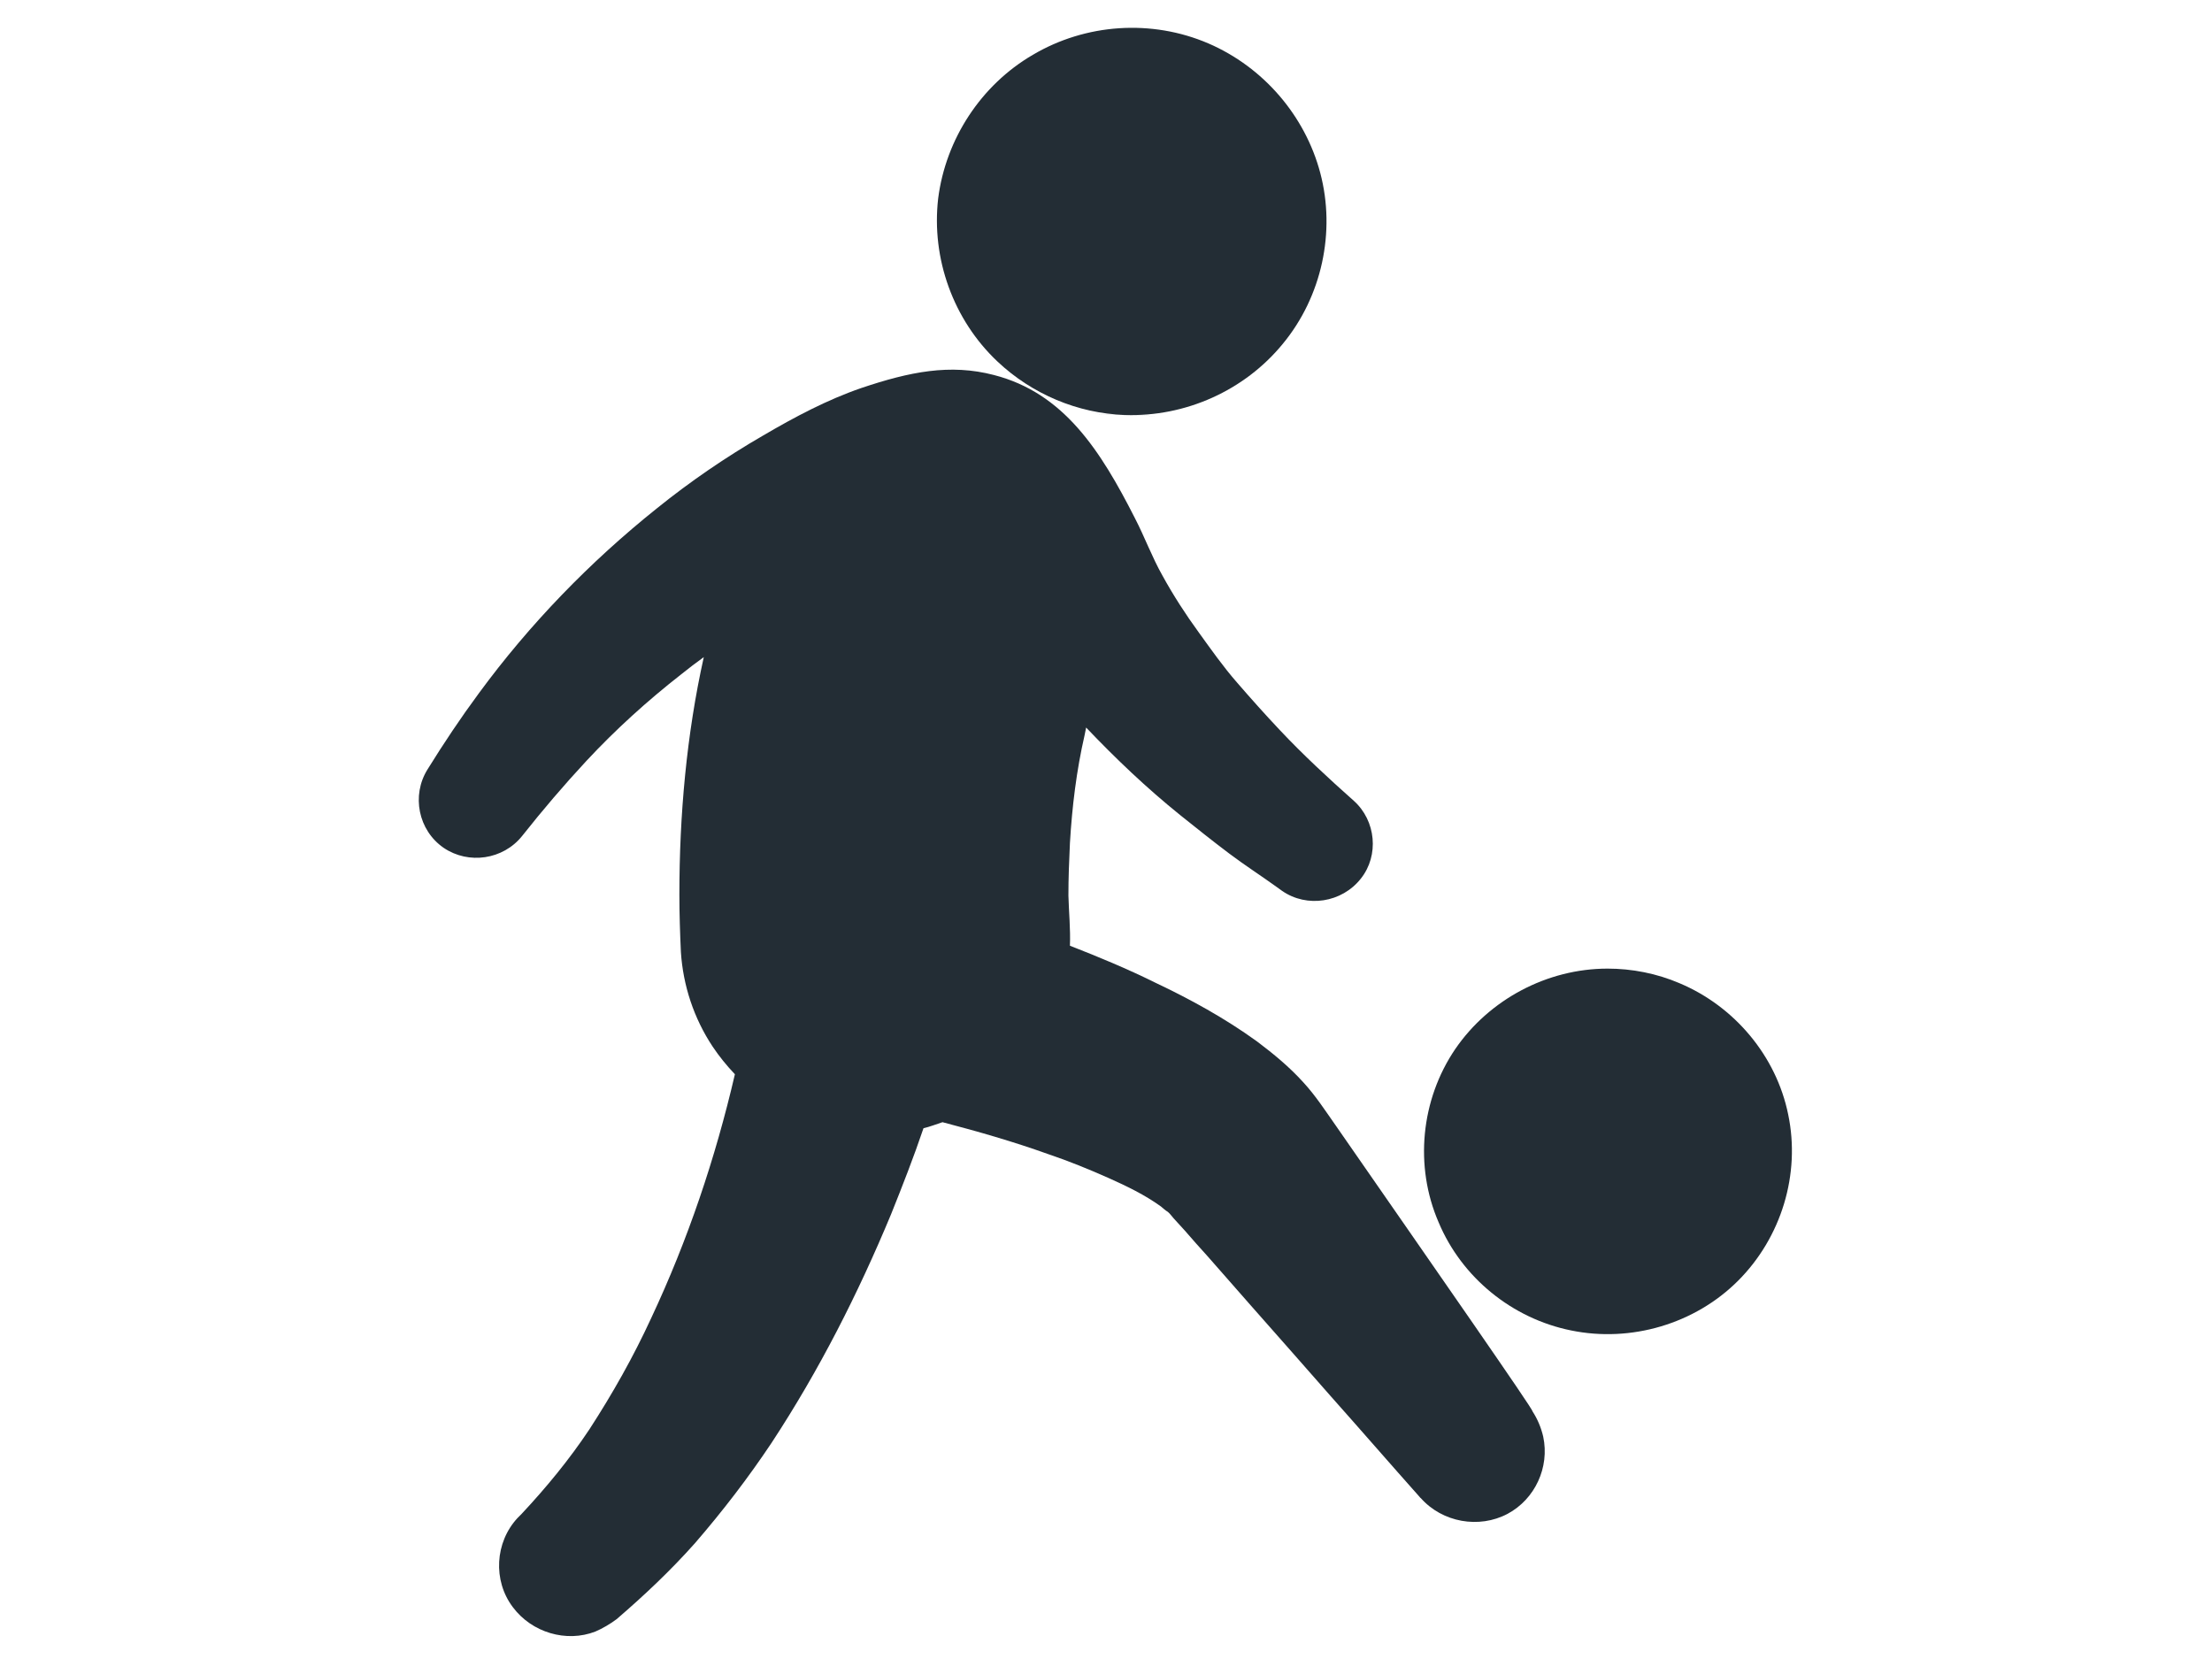
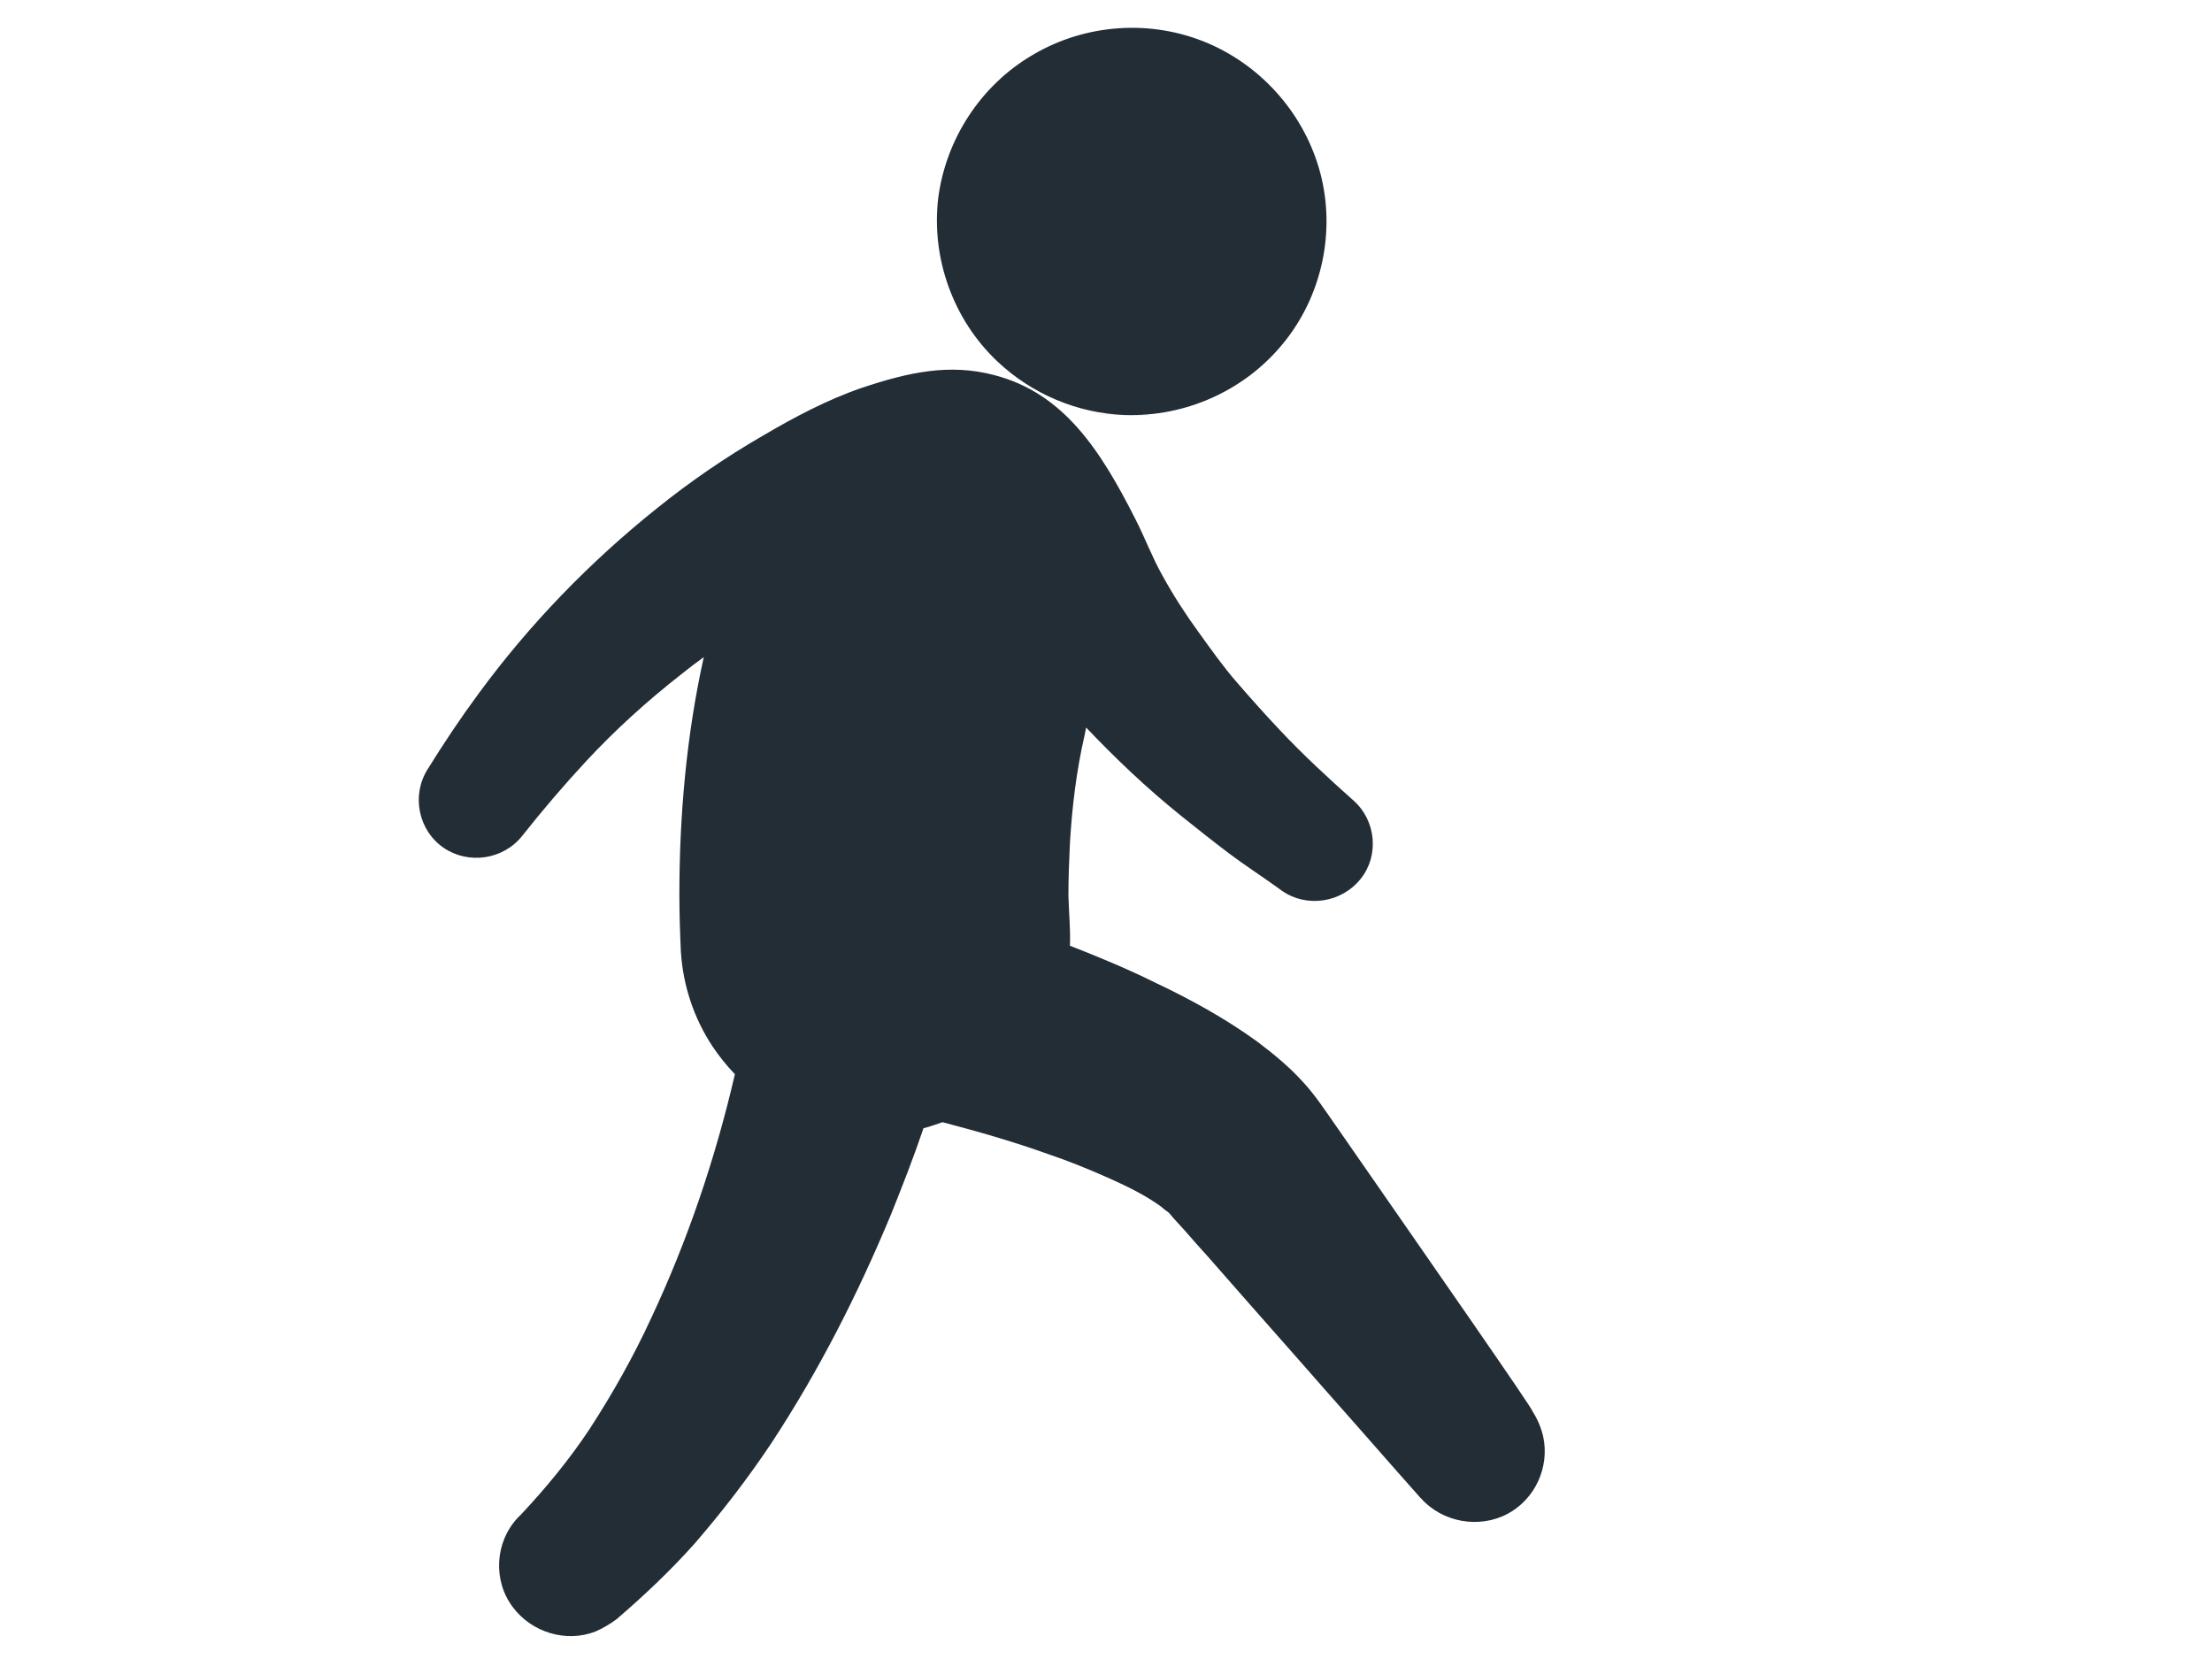
<svg xmlns="http://www.w3.org/2000/svg" version="1.1" id="Calque_1" x="0px" y="0px" viewBox="0 0 1024 768" style="enable-background:new 0 0 1024 768;" xml:space="preserve">
  <style type="text/css">
	.st0{fill:#232D35;}
</style>
  <g>
    <g>
      <g>
        <path class="st0" d="M618.4,521.1c-4.8-6.8-9.3-13.8-15-20c-6.5-7.2-13.8-13.2-21.5-19c-14.8-10.7-30.8-19.5-47.3-27.3     c-12.7-6.3-26-11.8-39.3-17c0.3-7.8-0.5-15.5-0.7-23.2c0-8,0.3-16,0.7-24.3c1-16.8,3-33.5,6.8-50c0.3-1.3,0.5-2.5,0.7-3.5     c13.8,14.5,28,28,43.5,40.5c7.5,6,15,12,22.7,17.8c7.3,5.5,14.8,10.3,22,15.5c1,0.7,1.8,1.3,2.5,1.8c11.5,8,27.7,5.5,36.5-5.7     c8.5-10.7,7-26.8-3.3-36c-11.8-10.5-23.5-21.3-34.3-32.8c-6.8-7.2-13.3-14.5-19.8-22c-6.3-7.2-12-15.3-17.7-23.2     c-6-8.2-11.8-17.2-16.8-26.3c-4.8-8.5-8.2-17.8-12.7-26.5c-16-31.5-33-58-65.3-66.3c-20.3-5.3-39-1.5-61.3,6     c-16,5.5-31,13.5-45.5,22c-17.3,10-33.8,21.3-49.3,33.8c-31,24.8-58.8,53.5-82.3,85.5c-8.5,11.5-16.3,23.2-23.8,35.3     c-7.5,12-4.3,28.2,7.5,36.3c11.5,7.8,27.5,5.5,36.3-5.5c9.5-12,19.3-23.5,29.8-34.8c13.5-14.5,28.2-27.8,43.8-40     c3.5-2.8,7-5.5,10.5-8c-8,36-11.3,73.2-11.3,110c0,8.8,0.3,17.8,0.7,26.5c1,15.5,6,30.7,14.7,43.8c3,4.5,6.5,8.8,10.3,12.8     c-9,38.8-21.8,76.8-38.8,113c-8.2,17.8-17.8,34.8-28.5,51.3c-9.3,14-20,27-31.5,39.3c-0.5,0.5-1.3,1.3-1.8,1.8     c-10.5,11.3-11.5,29-2.2,41.3c8.8,11.8,24.8,16.5,38.2,11.3c3.5-1.5,6.8-3.5,9.8-5.7c12.8-11,25-22.5,36.3-35.2     c12.8-14.8,24.7-30.3,35.5-46.5c22-33.5,40-69,55.3-105.8c5.3-13.2,10.5-26.5,15-39.8c3-0.7,5.7-1.8,8.8-2.8     c16.5,4.3,32.8,9,49,14.8c9.5,3.2,18.8,7,27.8,11c8.5,3.8,16.8,7.8,24.3,13.2c1,0.8,2,1.8,3.2,2.5c1,0.8,1.8,2,2.7,3     c1.8,2,3.5,3.8,5.2,5.7c3.3,3.8,6.8,7.8,10.2,11.5c6.8,7.8,13.5,15.3,20.2,23c12.3,14,24.8,28,37,42     c13.8,15.5,27.5,31.3,41.3,46.8c0.2,0.3,0.2,0.3,0.5,0.5c10,11.3,27,14.3,40.2,7.3c12.7-6.8,19.5-21.5,16.5-35.7     c-1-4.3-2.7-8.3-5-11.8C710.2,653.1,664.2,587.1,618.4,521.1C615.4,517.1,664.2,587.1,618.4,521.1z" />
        <path class="st0" d="M520.7,192.1c28,1,55.5-11.3,73.2-33c18-21.8,24.5-51.8,17.3-79c-7-26.5-26.3-49-51.8-60     c-26.3-11.3-56.8-9.2-81.3,5.3c-24,14-40.3,39-43.8,66.5c-3.2,27.8,7,56.2,27.5,75.5C477.7,182.4,498.9,191.4,520.7,192.1     C570.4,193.9,470.9,190.4,520.7,192.1z" />
-         <path class="st0" d="M744.2,448.4c-28,0-54.8,14.3-70.5,37.2c-16,23.5-19,54.3-7.7,80.3c10.7,25.5,34,44.5,61.3,50     c27.7,5.7,57.3-3,77.3-23s29-49.3,23.2-77c-5.5-27-24.8-50-50.2-60.7C766.9,450.6,755.4,448.4,744.2,448.4z" />
      </g>
    </g>
  </g>
</svg>